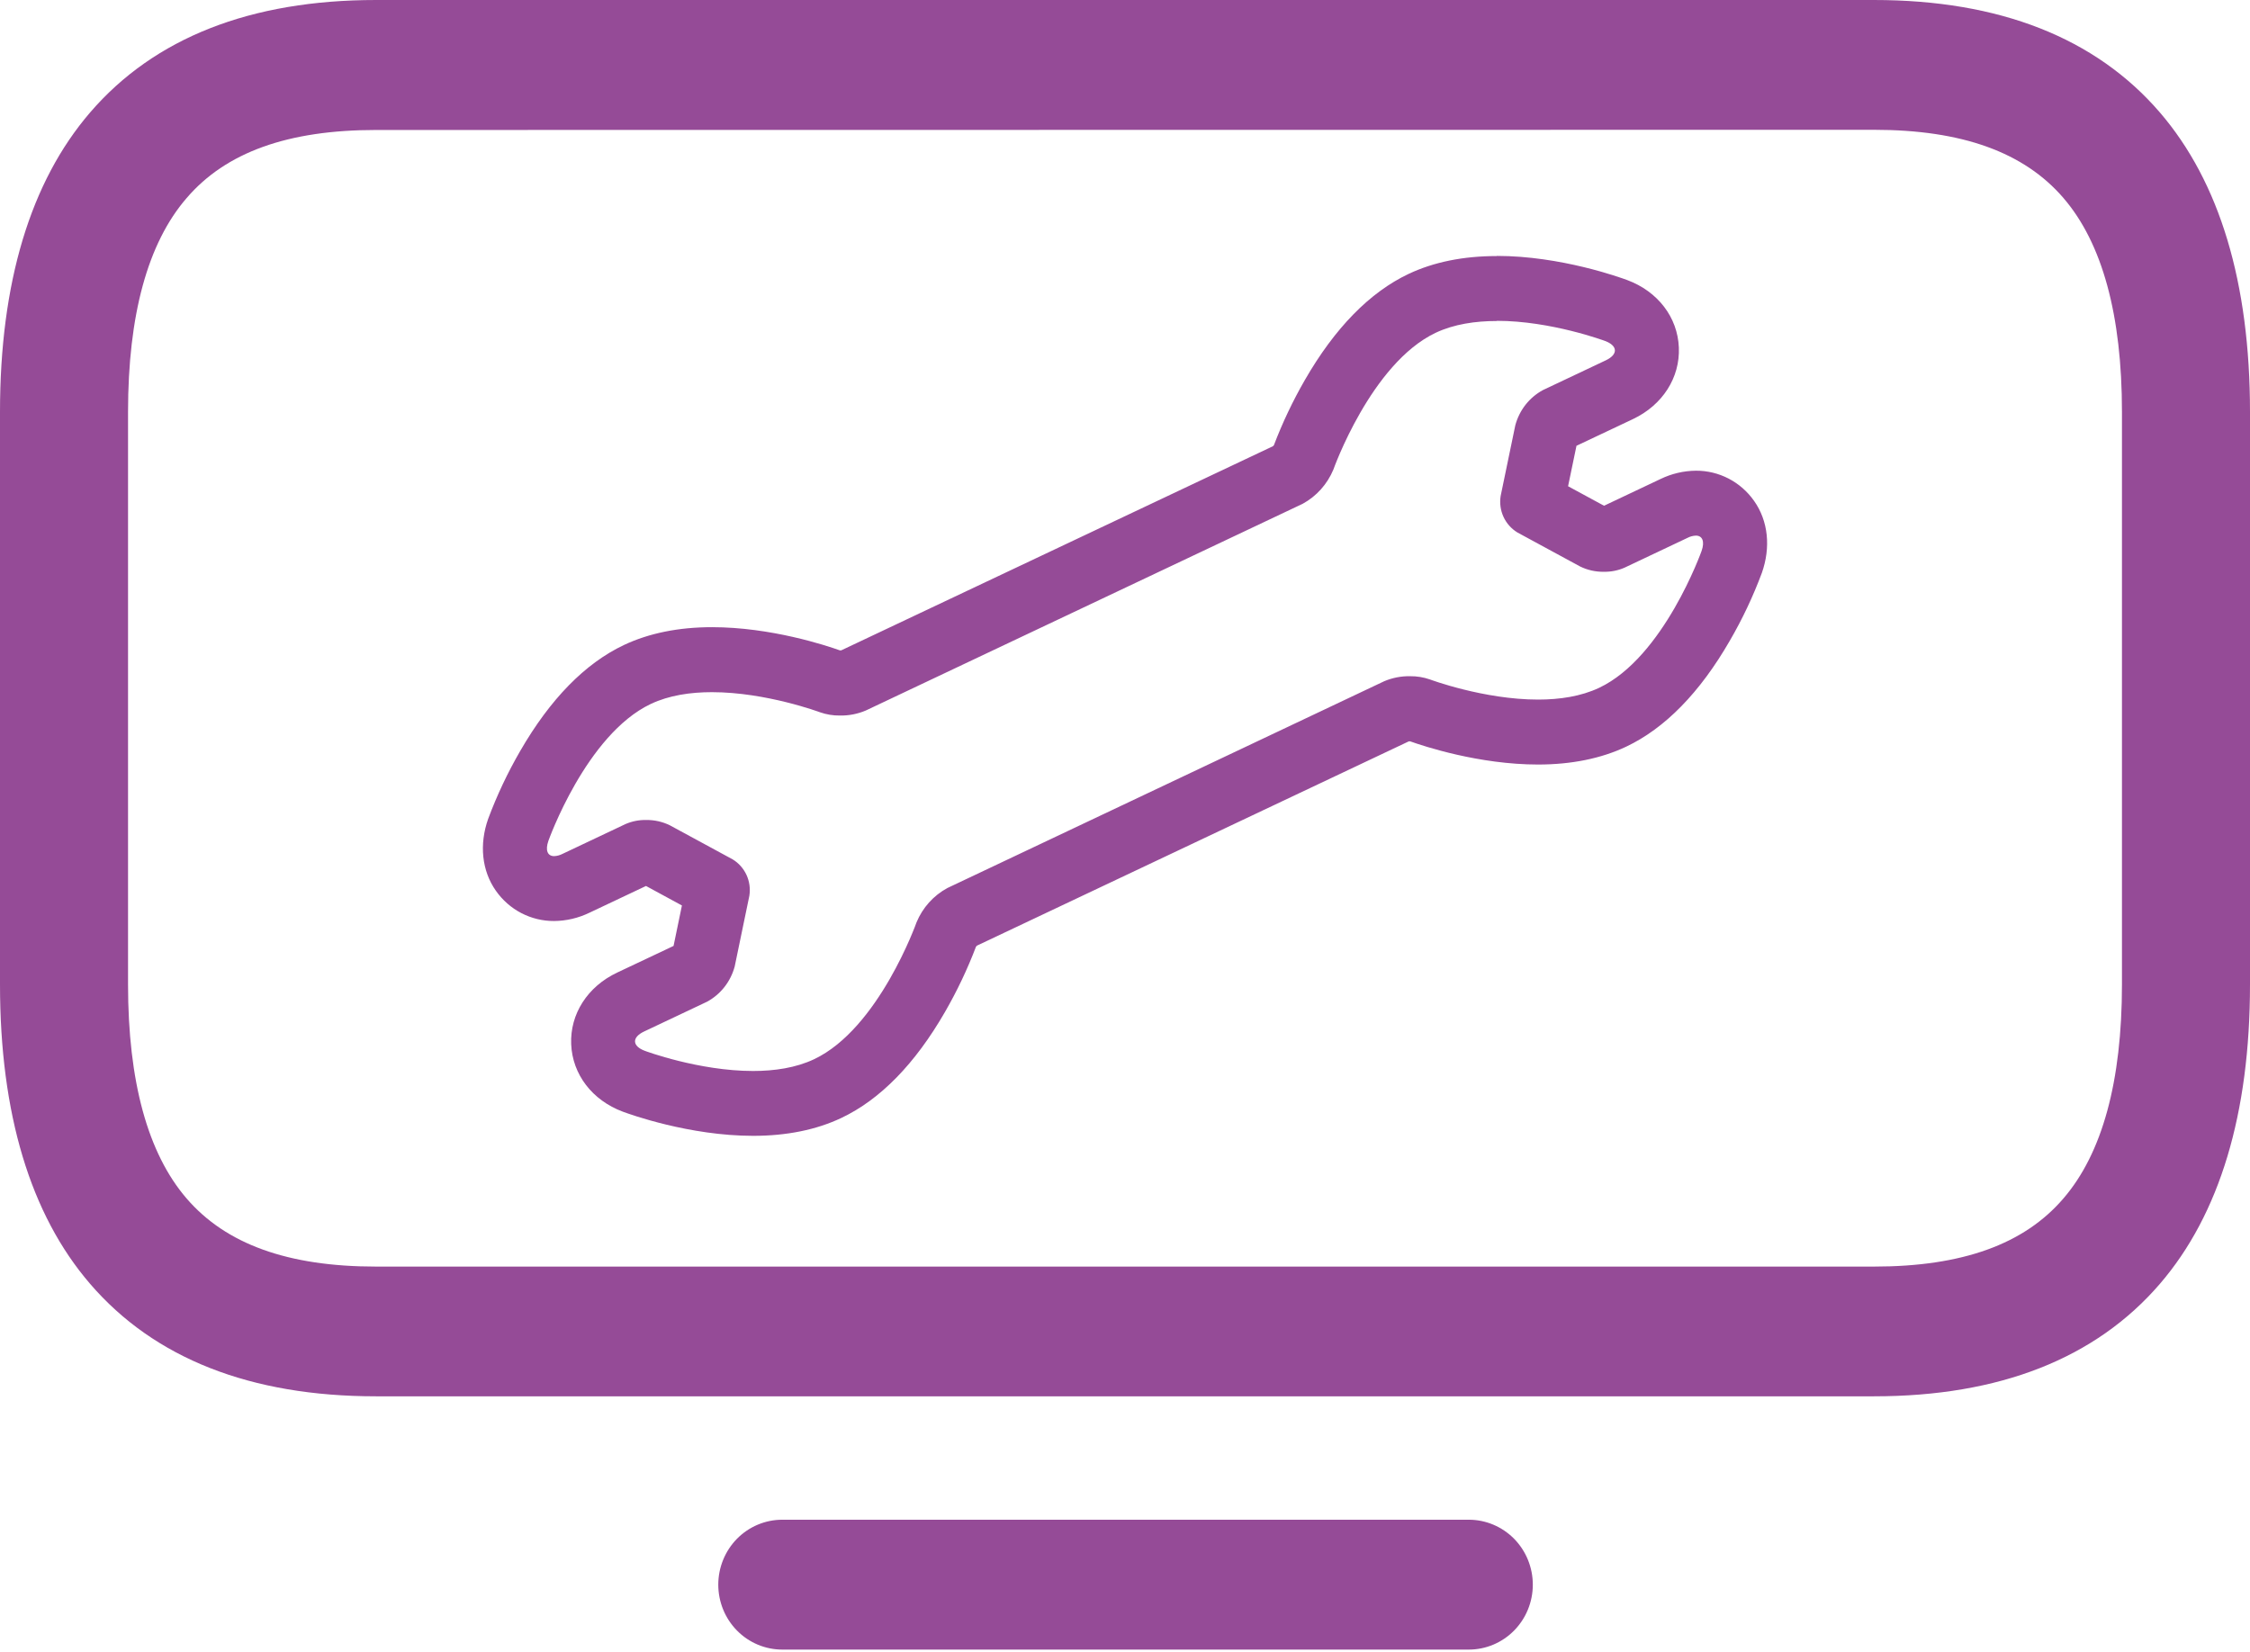
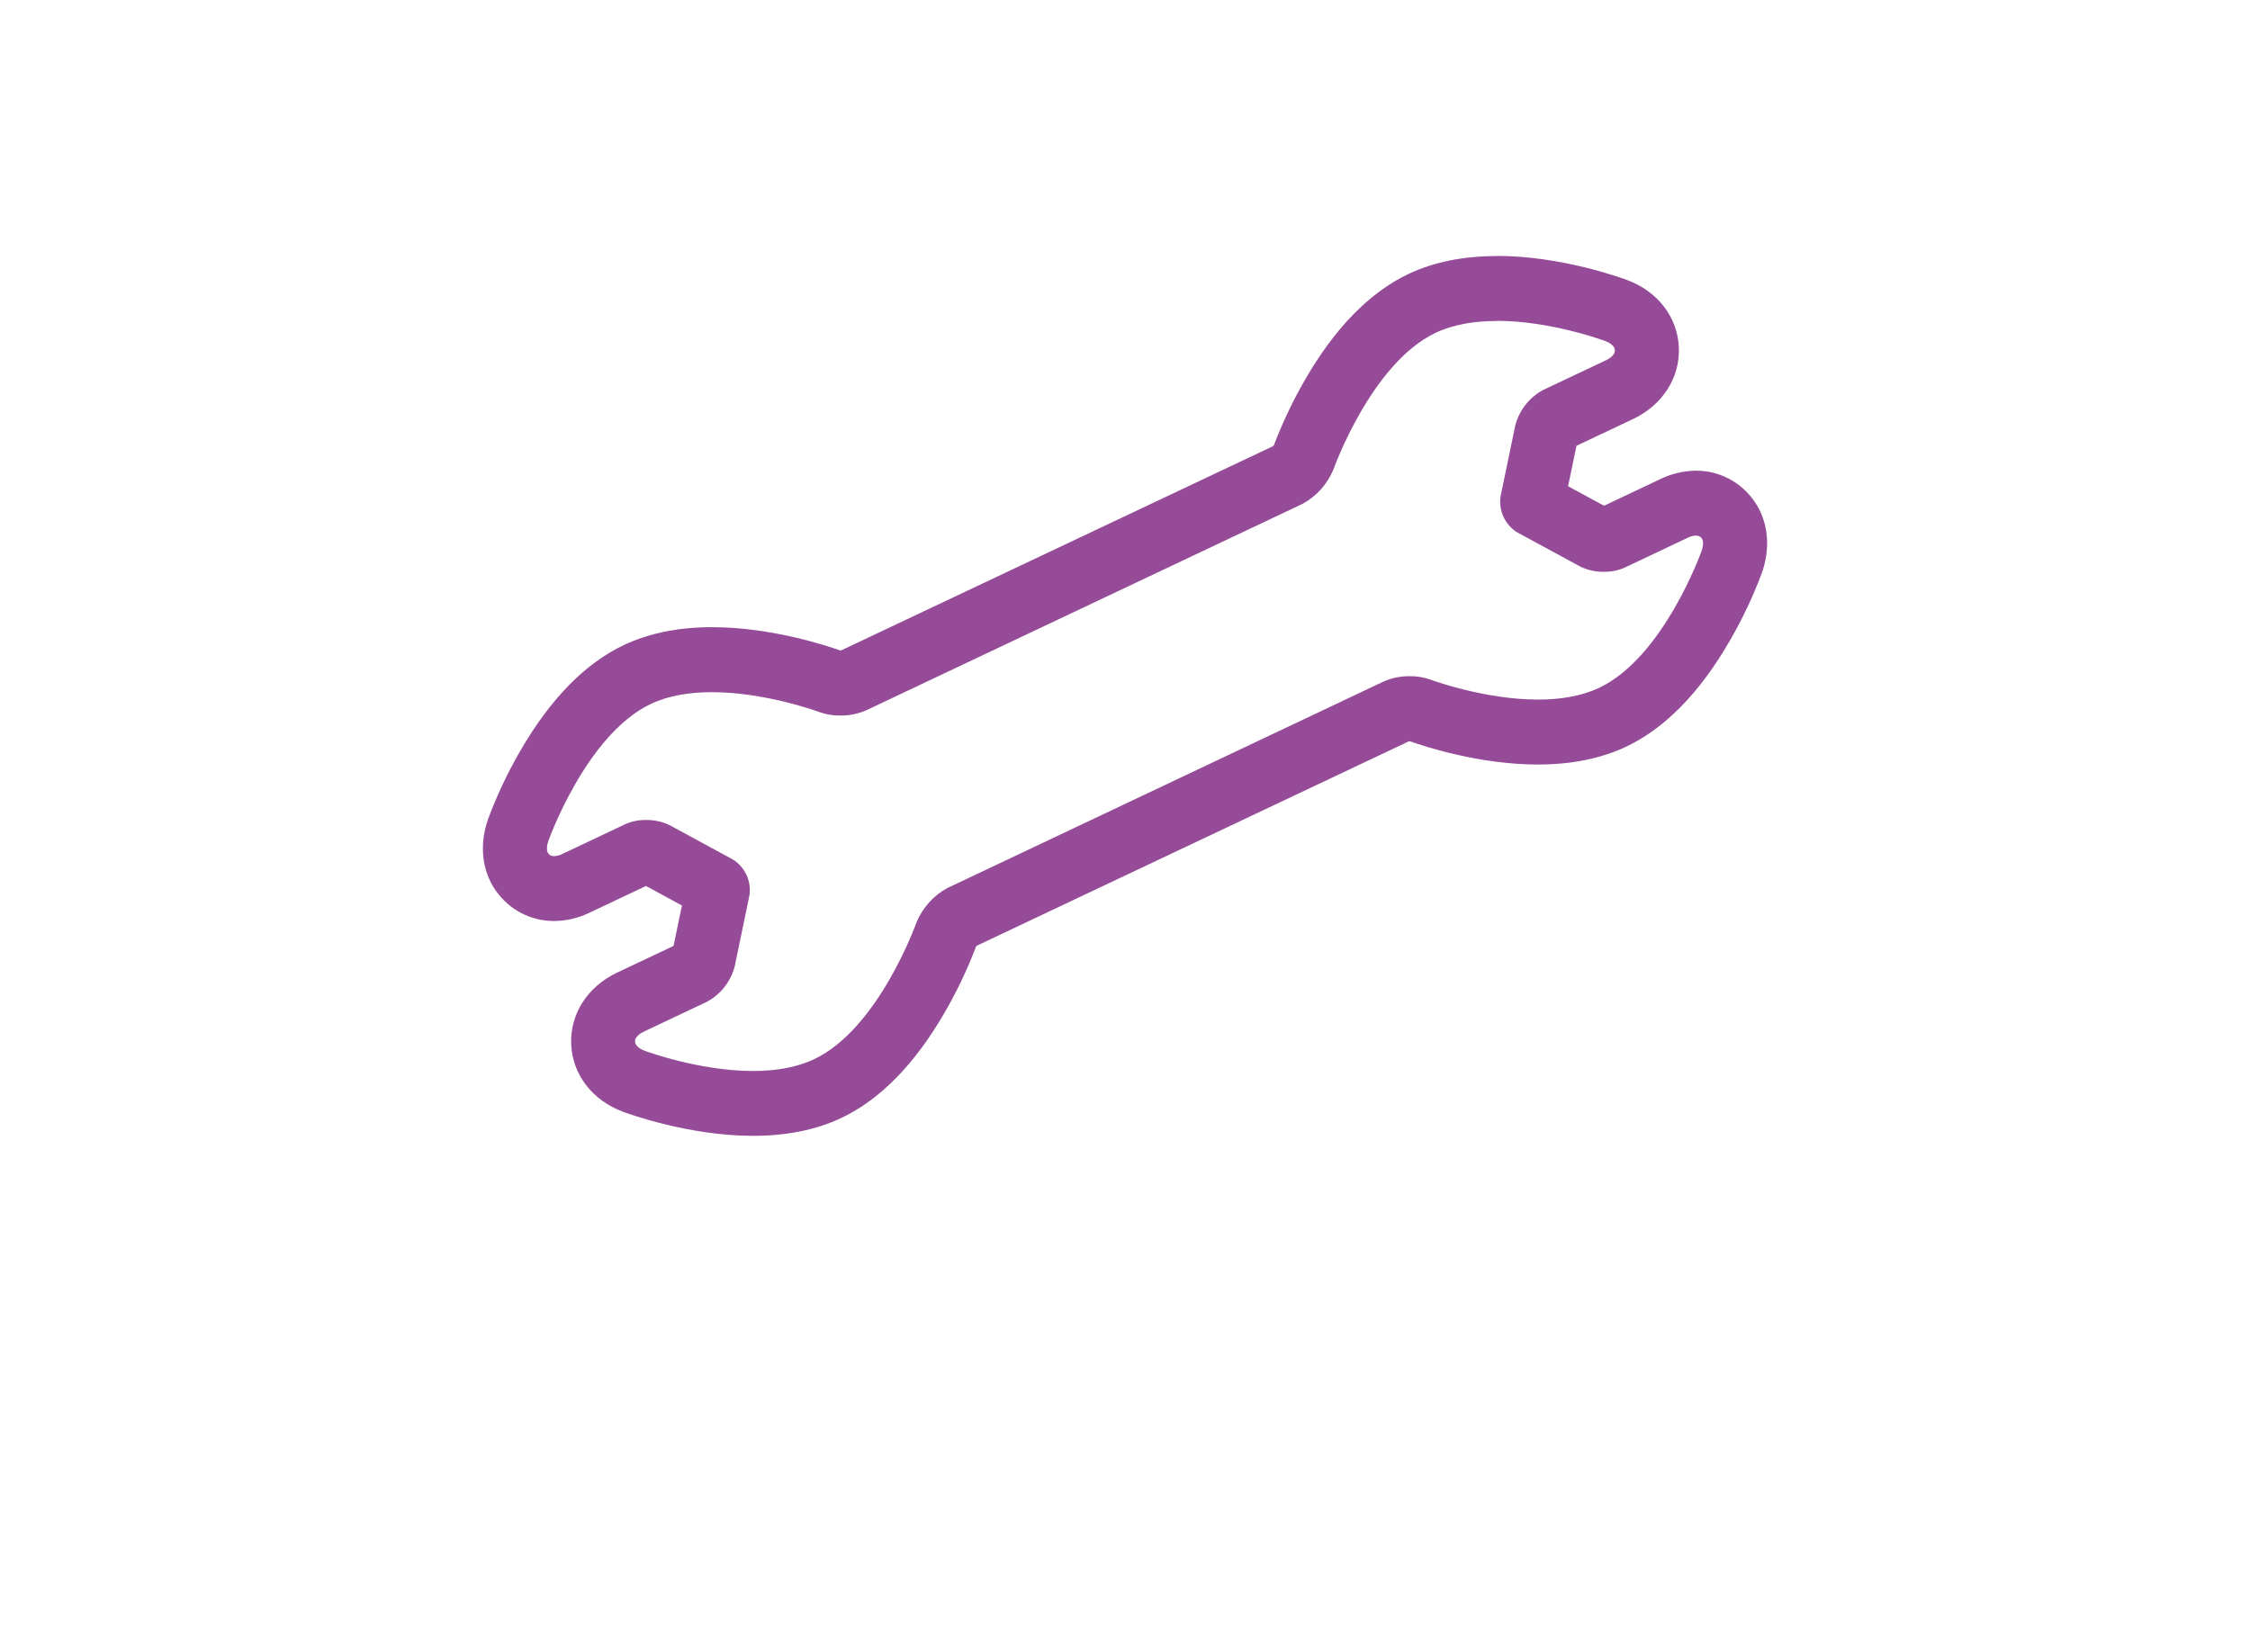
<svg xmlns="http://www.w3.org/2000/svg" width="64" height="47" viewBox="0 0 64 47" fill="none">
-   <path d="M53.303 39.727H10.697C7.126 39.727 4.389 38.65 2.562 36.526C0.862 34.55 0 31.684 0 28.008V11.722C0 8.046 0.862 5.179 2.562 3.201C4.389 1.076 7.126 0 10.697 0H53.303C56.874 0 59.611 1.077 61.438 3.201C63.138 5.179 64 8.046 64 11.722V28.008C64 31.684 63.138 34.549 61.438 36.526C59.611 38.65 56.874 39.727 53.303 39.727ZM10.697 3.698C8.189 3.698 6.425 4.331 5.306 5.638C4.201 6.917 3.642 8.965 3.642 11.722V28.008C3.642 30.765 4.201 32.812 5.306 34.096C6.426 35.398 8.19 36.036 10.697 36.036H53.303C55.811 36.036 57.575 35.403 58.694 34.096C59.799 32.813 60.358 30.764 60.358 28.008V11.722C60.358 8.965 59.799 6.918 58.694 5.634C57.574 4.331 55.81 3.693 53.303 3.693L10.697 3.698Z" fill="#954B97" />
-   <path d="M41.779 46.933H22.252C21.769 46.933 21.305 46.739 20.964 46.392C20.623 46.046 20.431 45.576 20.431 45.086C20.431 44.596 20.623 44.126 20.964 43.779C21.305 43.433 21.769 43.238 22.252 43.238H41.779C42.262 43.238 42.725 43.433 43.067 43.779C43.408 44.126 43.6 44.596 43.6 45.086C43.6 45.576 43.408 46.046 43.067 46.392C42.725 46.739 42.262 46.933 41.779 46.933Z" fill="#954B97" />
  <path d="M42.577 9.128C44.124 9.128 45.655 9.701 45.655 9.701C46.019 9.837 46.029 10.084 45.678 10.251L43.886 11.099C43.695 11.203 43.527 11.345 43.392 11.517C43.257 11.69 43.159 11.888 43.102 12.1L42.685 14.112C42.653 14.314 42.681 14.52 42.766 14.705C42.851 14.89 42.989 15.044 43.161 15.149L44.947 16.118C45.158 16.221 45.389 16.272 45.623 16.268C45.824 16.271 46.023 16.232 46.207 16.152L48 15.303C48.074 15.264 48.156 15.242 48.239 15.239C48.421 15.239 48.497 15.401 48.401 15.674C48.401 15.674 47.329 18.697 45.487 19.569C44.967 19.815 44.358 19.904 43.751 19.904C42.203 19.904 40.673 19.331 40.673 19.331C40.492 19.268 40.303 19.237 40.111 19.239C39.858 19.234 39.607 19.283 39.373 19.382L33.16 22.324L26.947 25.266C26.554 25.479 26.244 25.823 26.071 26.24C26.071 26.24 24.999 29.264 23.157 30.136C22.637 30.382 22.029 30.471 21.421 30.471C19.874 30.471 18.343 29.898 18.343 29.898C17.979 29.762 17.969 29.514 18.32 29.348L20.112 28.5C20.303 28.396 20.472 28.254 20.607 28.081C20.742 27.909 20.841 27.71 20.898 27.498L21.315 25.486C21.347 25.284 21.319 25.078 21.234 24.893C21.148 24.708 21.011 24.553 20.838 24.449L19.052 23.48C18.841 23.377 18.61 23.326 18.376 23.33C18.175 23.326 17.976 23.366 17.791 23.446L16 24.294C15.926 24.332 15.844 24.355 15.761 24.358C15.578 24.358 15.503 24.196 15.599 23.923C15.599 23.923 16.671 20.9 18.512 20.028C19.032 19.782 19.641 19.693 20.249 19.693C21.796 19.693 23.327 20.266 23.327 20.266C23.507 20.329 23.697 20.36 23.888 20.358C24.142 20.363 24.393 20.314 24.627 20.215L37.053 14.334C37.444 14.121 37.752 13.778 37.926 13.363C37.926 13.363 38.997 10.339 40.839 9.467C41.359 9.222 41.968 9.133 42.575 9.133L42.577 9.128ZM42.575 7.285C41.624 7.285 40.781 7.456 40.069 7.792C38.962 8.316 37.969 9.331 37.117 10.81C36.775 11.403 36.48 12.024 36.236 12.665L36.209 12.695L23.927 18.504H23.89C23.505 18.366 21.93 17.844 20.254 17.844C19.303 17.844 18.46 18.015 17.748 18.351C16.641 18.875 15.649 19.89 14.796 21.368C14.44 21.983 14.135 22.628 13.886 23.296C13.628 24.024 13.704 24.774 14.105 25.343C14.293 25.611 14.541 25.829 14.829 25.979C15.117 26.128 15.437 26.206 15.761 26.204C16.11 26.201 16.454 26.12 16.769 25.967L18.375 25.207L19.397 25.762L19.159 26.913L17.553 27.672C16.712 28.07 16.211 28.851 16.247 29.709C16.282 30.568 16.845 31.304 17.716 31.629C17.904 31.699 19.605 32.316 21.424 32.316C22.375 32.316 23.218 32.145 23.93 31.808C25.035 31.285 26.029 30.269 26.88 28.791C27.222 28.198 27.517 27.577 27.761 26.936L27.788 26.905L40.074 21.092H40.111C40.496 21.23 42.071 21.752 43.747 21.752C44.698 21.752 45.541 21.581 46.253 21.245C47.36 20.721 48.352 19.706 49.204 18.228C49.561 17.613 49.866 16.968 50.115 16.3C50.372 15.572 50.297 14.822 49.895 14.253C49.708 13.985 49.459 13.767 49.171 13.617C48.883 13.468 48.564 13.39 48.24 13.392C47.891 13.395 47.547 13.476 47.231 13.629L45.626 14.389L44.603 13.834L44.842 12.683L46.448 11.924C47.289 11.526 47.79 10.745 47.754 9.887C47.719 9.028 47.158 8.293 46.285 7.968C46.096 7.898 44.396 7.281 42.577 7.281L42.575 7.285Z" fill="#954B97" />
</svg>